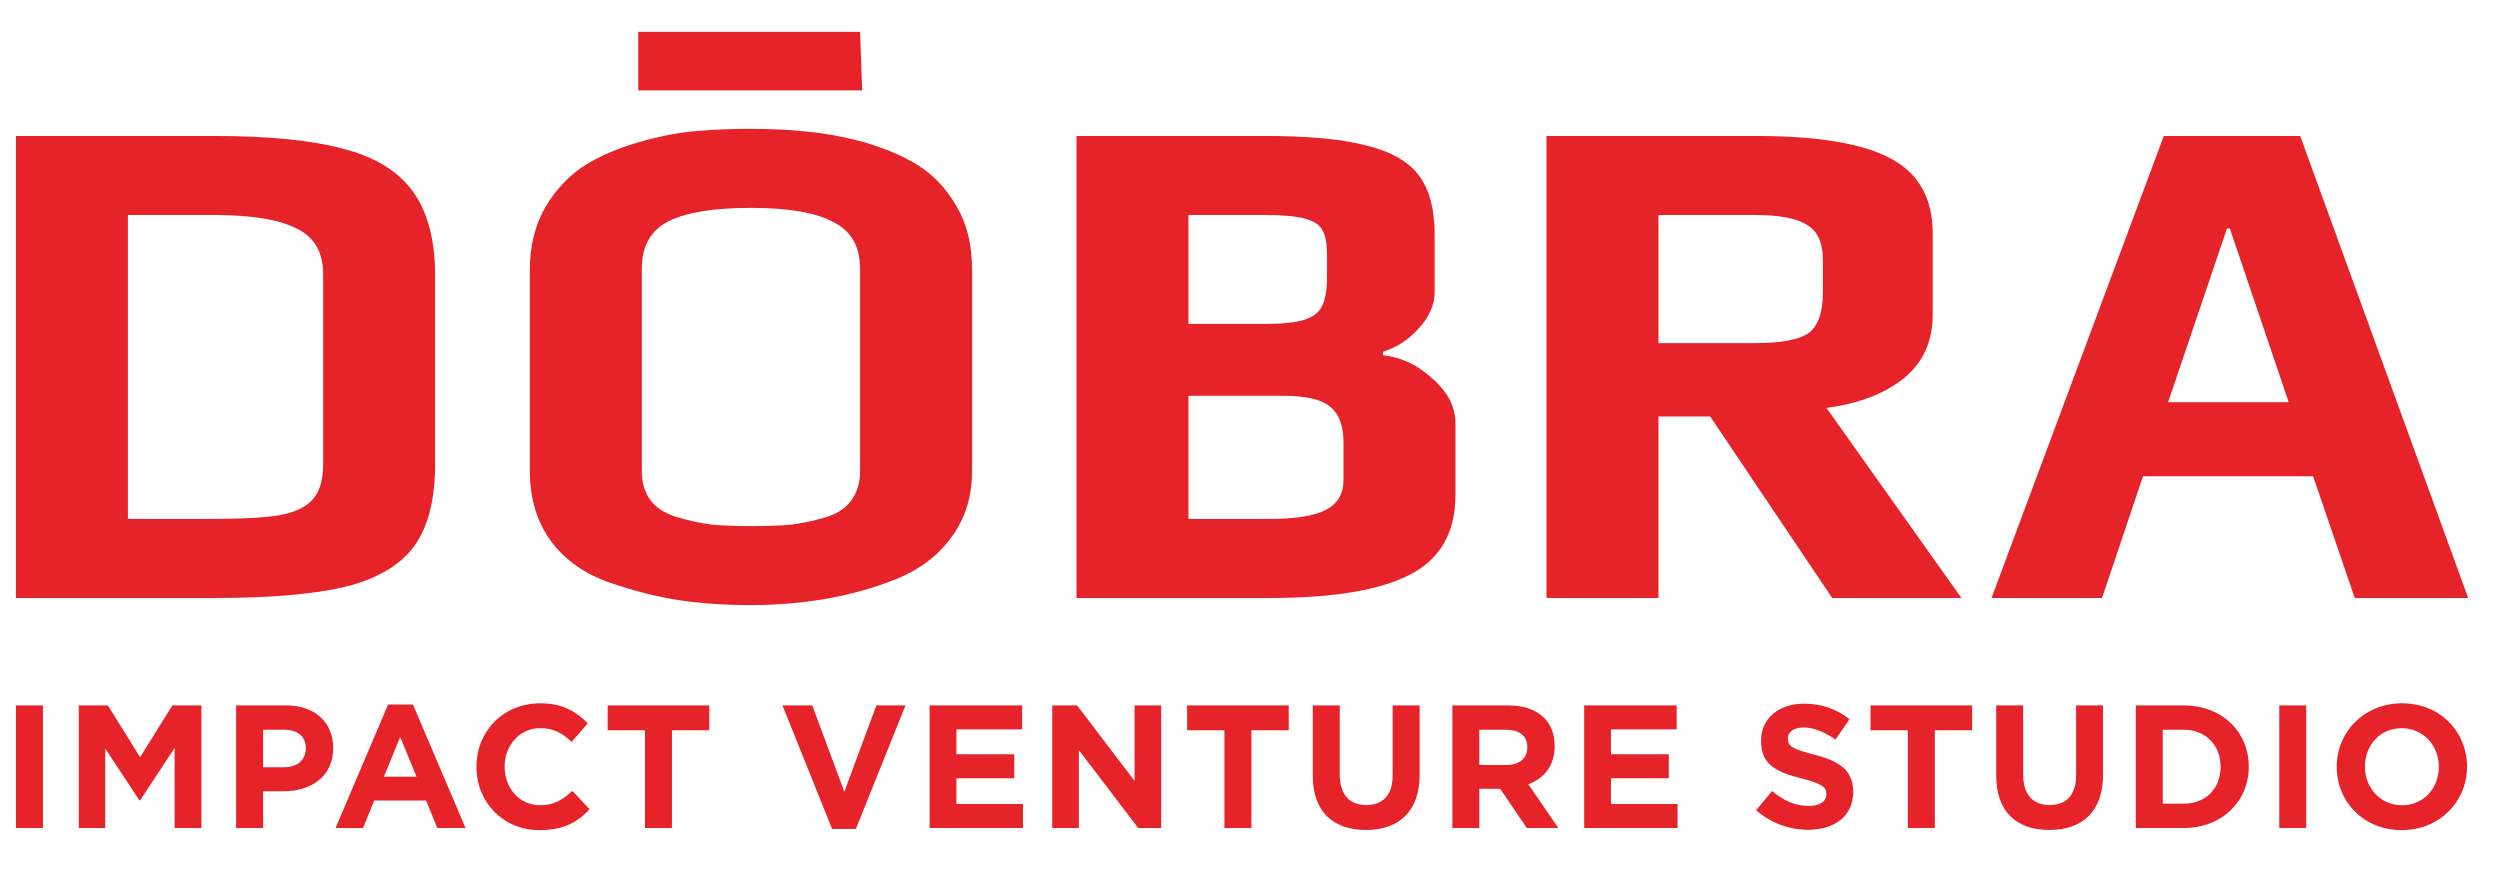
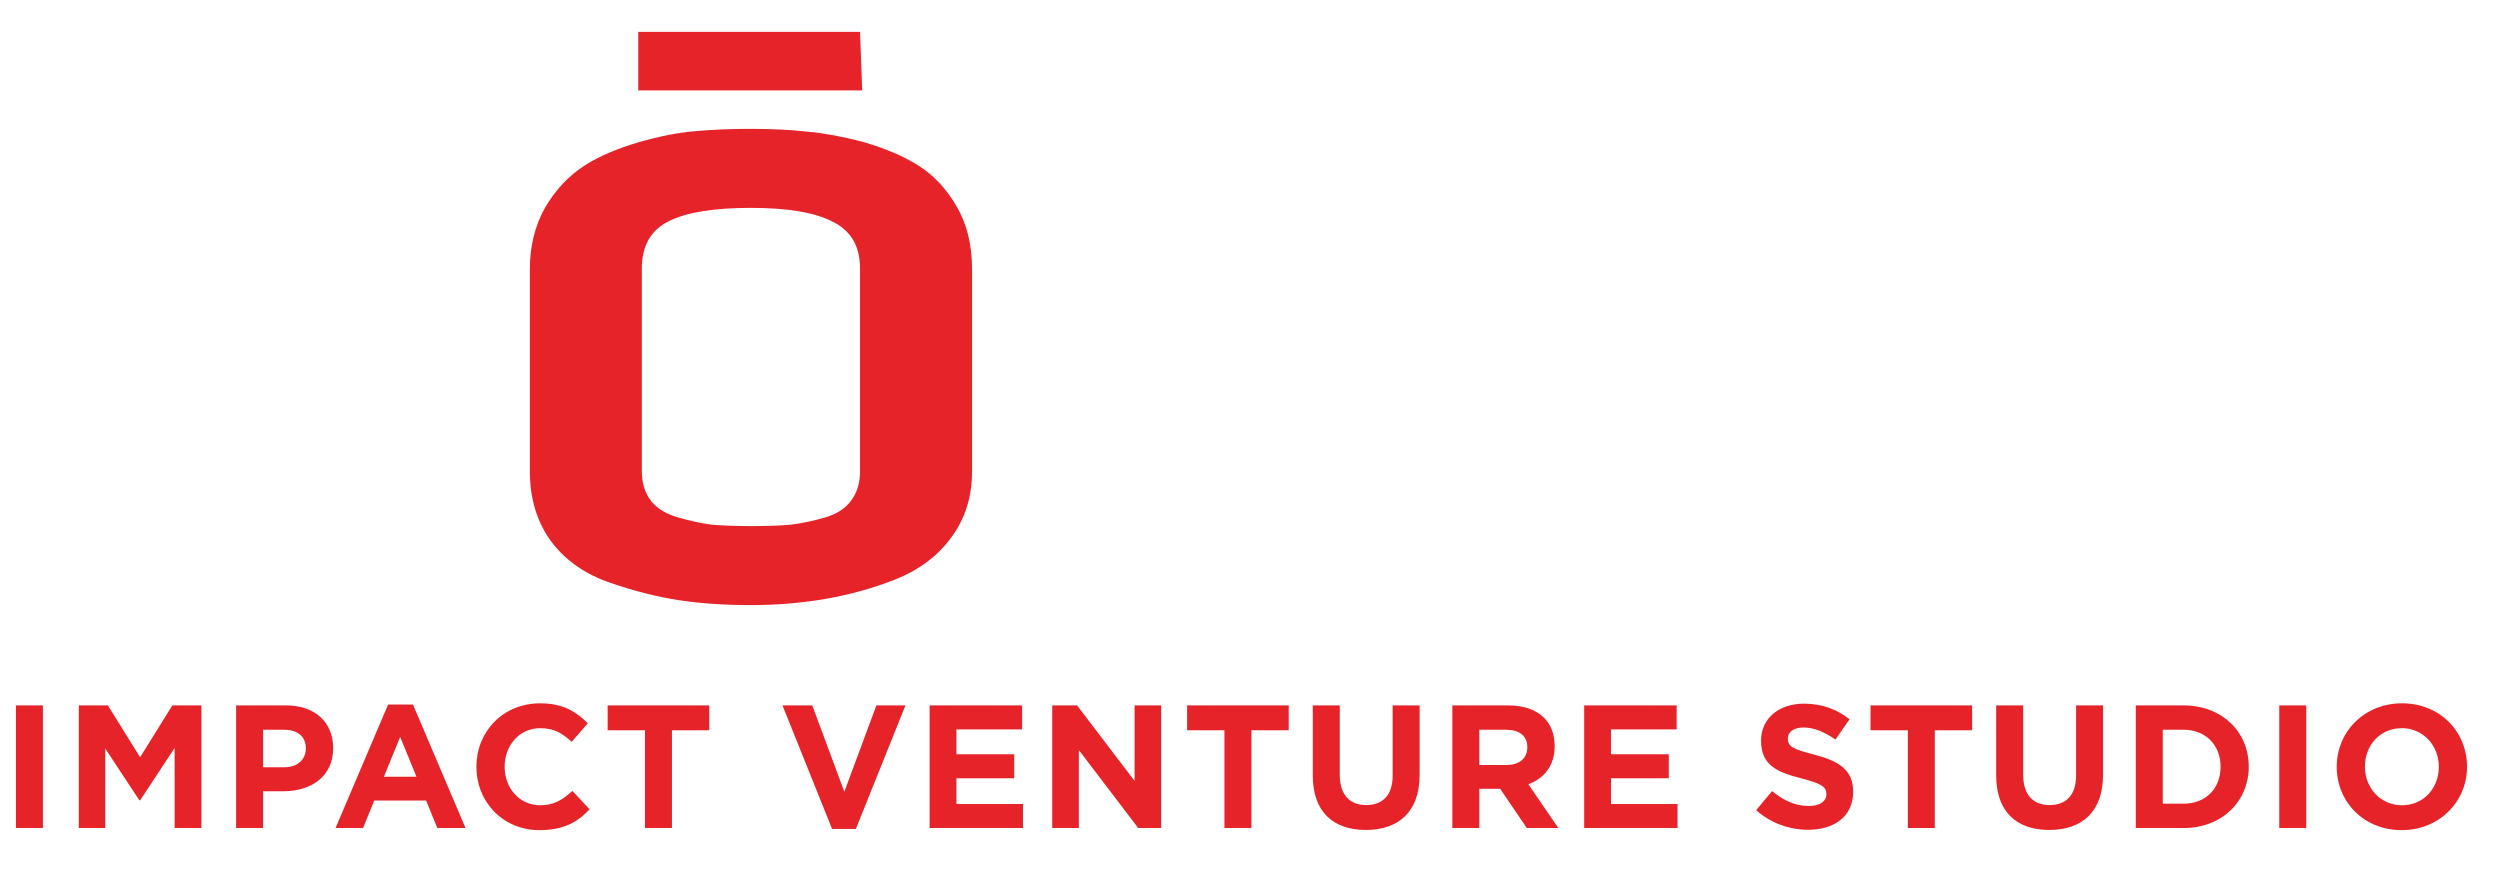
<svg xmlns="http://www.w3.org/2000/svg" width="157" height="56" viewBox="0 0 157 56" fill="none">
  <path d="M1.001 52H2.695V44.3H1.001V52ZM4.949 52H6.61V47.006L8.755 50.262H8.799L10.966 46.973V52H12.649V44.3H10.823L8.799 47.556L6.775 44.3H4.949V52ZM14.829 52H16.523V49.69H17.81C19.537 49.69 20.923 48.766 20.923 46.984C20.923 45.389 19.812 44.3 17.975 44.3H14.829V52ZM16.523 48.183V45.829H17.832C18.679 45.829 19.207 46.236 19.207 46.995C19.207 47.677 18.712 48.183 17.865 48.183H16.523ZM21.073 52H22.8L23.504 50.273H26.76L27.464 52H29.235L25.935 44.245H24.373L21.073 52ZM24.109 48.777L25.132 46.28L26.155 48.777H24.109ZM33.868 52.132C35.353 52.132 36.233 51.67 37.025 50.823L35.947 49.668C35.342 50.218 34.803 50.57 33.923 50.57C32.603 50.57 31.69 49.47 31.69 48.15C31.69 46.808 32.625 45.73 33.923 45.73C34.803 45.73 35.309 46.049 35.903 46.588L36.915 45.422C36.2 44.718 35.386 44.168 33.934 44.168C31.569 44.168 29.919 45.961 29.919 48.15C29.919 50.383 31.602 52.132 33.868 52.132ZM40.504 52H42.198V45.862H44.541V44.3H38.161V45.862H40.504V52ZM52.254 52.055H53.75L56.863 44.3H55.037L53.024 49.723L51.011 44.3H49.141L52.254 52.055ZM58.381 52H64.244V50.493H60.064V48.876H63.694V47.369H60.064V45.807H64.189V44.3H58.381V52ZM66.081 52H67.752V47.105L71.481 52H72.922V44.3H71.251V49.041L67.642 44.3H66.081V52ZM76.894 52H78.588V45.862H80.931V44.3H74.551V45.862H76.894V52ZM85.776 52.121C87.844 52.121 89.153 50.977 89.153 48.645V44.3H87.459V48.711C87.459 49.932 86.832 50.559 85.798 50.559C84.764 50.559 84.137 49.91 84.137 48.656V44.3H82.443V48.7C82.443 50.966 83.708 52.121 85.776 52.121ZM91.208 52H92.902V49.536H94.211L95.883 52H97.863L95.982 49.25C96.961 48.887 97.632 48.106 97.632 46.863C97.632 46.115 97.401 45.51 96.972 45.081C96.466 44.575 95.707 44.3 94.728 44.3H91.208V52ZM92.902 48.04V45.829H94.585C95.41 45.829 95.916 46.203 95.916 46.929C95.916 47.6 95.443 48.04 94.618 48.04H92.902ZM99.487 52H105.35V50.493H101.17V48.876H104.8V47.369H101.17V45.807H105.295V44.3H99.487V52ZM113.553 52.11C115.214 52.11 116.38 51.252 116.38 49.723C116.38 48.359 115.5 47.798 113.938 47.391C112.607 47.05 112.277 46.885 112.277 46.379C112.277 45.983 112.618 45.686 113.267 45.686C113.916 45.686 114.587 45.972 115.269 46.445L116.149 45.169C115.368 44.542 114.411 44.19 113.289 44.19C111.716 44.19 110.594 45.114 110.594 46.511C110.594 48.062 111.595 48.491 113.146 48.887C114.433 49.217 114.697 49.437 114.697 49.866C114.697 50.339 114.279 50.614 113.586 50.614C112.706 50.614 111.98 50.251 111.287 49.679L110.286 50.878C111.21 51.703 112.387 52.11 113.553 52.11ZM119.812 52H121.506V45.862H123.849V44.3H117.469V45.862H119.812V52ZM128.694 52.121C130.762 52.121 132.071 50.977 132.071 48.645V44.3H130.377V48.711C130.377 49.932 129.75 50.559 128.716 50.559C127.682 50.559 127.055 49.91 127.055 48.656V44.3H125.361V48.7C125.361 50.966 126.626 52.121 128.694 52.121ZM134.127 52H137.13C139.55 52 141.222 50.317 141.222 48.15C141.222 45.961 139.55 44.3 137.13 44.3H134.127V52ZM135.821 50.471V45.829H137.13C138.516 45.829 139.451 46.786 139.451 48.15C139.451 49.536 138.516 50.471 137.13 50.471H135.821ZM143.138 52H144.832V44.3H143.138V52ZM150.827 52.132C153.203 52.132 154.93 50.339 154.93 48.15C154.93 45.939 153.225 44.168 150.849 44.168C148.473 44.168 146.746 45.961 146.746 48.15C146.746 50.361 148.451 52.132 150.827 52.132ZM150.849 50.57C149.485 50.57 148.517 49.47 148.517 48.15C148.517 46.808 149.463 45.73 150.827 45.73C152.191 45.73 153.159 46.83 153.159 48.15C153.159 49.492 152.213 50.57 150.849 50.57Z" fill="#E52329" />
-   <path d="M1 8.539H13.442C16.868 8.539 19.573 8.807 21.556 9.344C23.539 9.85 24.997 10.744 25.929 12.026C26.86 13.307 27.326 15.081 27.326 17.346V29.148C27.326 31.354 26.89 33.068 26.019 34.289C25.147 35.482 23.72 36.331 21.736 36.838C19.753 37.315 17.003 37.553 13.487 37.553H1V8.539ZM13.171 32.591C15.095 32.591 16.537 32.516 17.499 32.367C18.491 32.188 19.197 31.86 19.618 31.384C20.068 30.907 20.294 30.162 20.294 29.148V17.212C20.294 15.841 19.738 14.887 18.626 14.351C17.544 13.784 15.801 13.501 13.397 13.501H8.032V32.591H13.171Z" fill="#E52329" />
  <path d="M47.114 38C45.491 38 43.989 37.896 42.606 37.687C41.254 37.478 39.841 37.121 38.369 36.614C36.776 36.078 35.529 35.213 34.627 34.021C33.726 32.799 33.275 31.324 33.275 29.595V16.899C33.275 15.468 33.59 14.187 34.222 13.054C34.883 11.922 35.724 11.027 36.746 10.372C37.648 9.805 38.76 9.329 40.082 8.941C41.404 8.554 42.636 8.315 43.778 8.226C44.83 8.136 45.942 8.092 47.114 8.092C48.496 8.092 49.699 8.151 50.72 8.271C51.742 8.36 52.884 8.569 54.146 8.896C55.589 9.314 56.776 9.82 57.708 10.416C58.639 11.012 59.421 11.847 60.052 12.92C60.713 14.023 61.044 15.349 61.044 16.899V29.595C61.044 31.205 60.608 32.591 59.736 33.753C58.895 34.915 57.723 35.794 56.22 36.391C53.515 37.464 50.48 38 47.114 38ZM47.204 33.038C48.196 33.038 49.023 33.008 49.684 32.948C50.375 32.859 51.081 32.71 51.802 32.501C52.524 32.292 53.065 31.95 53.425 31.473C53.816 30.966 54.011 30.34 54.011 29.595V16.854C54.011 15.483 53.455 14.514 52.343 13.948C51.231 13.352 49.503 13.054 47.159 13.054C44.815 13.054 43.087 13.337 41.975 13.903C40.863 14.47 40.307 15.453 40.307 16.854V29.595C40.307 30.34 40.503 30.966 40.893 31.473C41.284 31.95 41.855 32.292 42.606 32.501C43.328 32.71 44.019 32.859 44.68 32.948C45.371 33.008 46.212 33.038 47.204 33.038ZM40.082 2H54.011L54.146 5.678H40.082V2Z" fill="#E52329" />
-   <path d="M67.604 8.539H79.46C82.255 8.539 84.403 8.747 85.906 9.165C87.439 9.552 88.521 10.193 89.152 11.087C89.783 11.951 90.098 13.173 90.098 14.753V18.329C90.098 19.134 89.768 19.894 89.107 20.609C88.476 21.325 87.724 21.817 86.853 22.085V22.308C87.995 22.427 89.031 22.919 89.963 23.784C90.925 24.618 91.406 25.557 91.406 26.6V31.071C91.406 33.425 90.459 35.094 88.566 36.078C86.672 37.061 83.742 37.553 79.775 37.553H67.604V8.539ZM79.46 20.341C80.572 20.341 81.398 20.252 81.939 20.073C82.48 19.894 82.841 19.611 83.021 19.224C83.231 18.806 83.337 18.21 83.337 17.435V16.005C83.337 15.319 83.246 14.813 83.066 14.485C82.886 14.127 82.51 13.874 81.939 13.725C81.398 13.576 80.527 13.501 79.325 13.501H74.636V20.341H79.46ZM79.64 32.591C81.353 32.591 82.57 32.397 83.291 32.009C84.013 31.622 84.373 30.996 84.373 30.132V27.807C84.373 26.734 84.088 25.974 83.517 25.527C82.976 25.08 81.999 24.857 80.587 24.857H74.636V32.591H79.64Z" fill="#E52329" />
-   <path d="M97.12 8.539H110.283C114.19 8.539 117.015 9.016 118.758 9.969C120.501 10.893 121.373 12.458 121.373 14.664V19.76C121.373 21.459 120.757 22.8 119.524 23.784C118.322 24.737 116.714 25.348 114.701 25.616L123.176 37.553H115.062L107.398 26.153H104.152V37.553H97.12V8.539ZM110.193 21.548C111.846 21.548 112.973 21.34 113.574 20.922C114.175 20.475 114.476 19.626 114.476 18.374V16.318C114.476 15.245 114.145 14.514 113.484 14.127C112.853 13.71 111.756 13.501 110.193 13.501H104.152V21.548H110.193Z" fill="#E52329" />
-   <path d="M135.887 8.539H144.452L155 37.553H147.878L145.263 29.908H134.579L132.01 37.553H125.068L135.887 8.539ZM143.73 25.259L140.034 14.351H139.854L136.157 25.259H143.73Z" fill="#E52329" />
</svg>